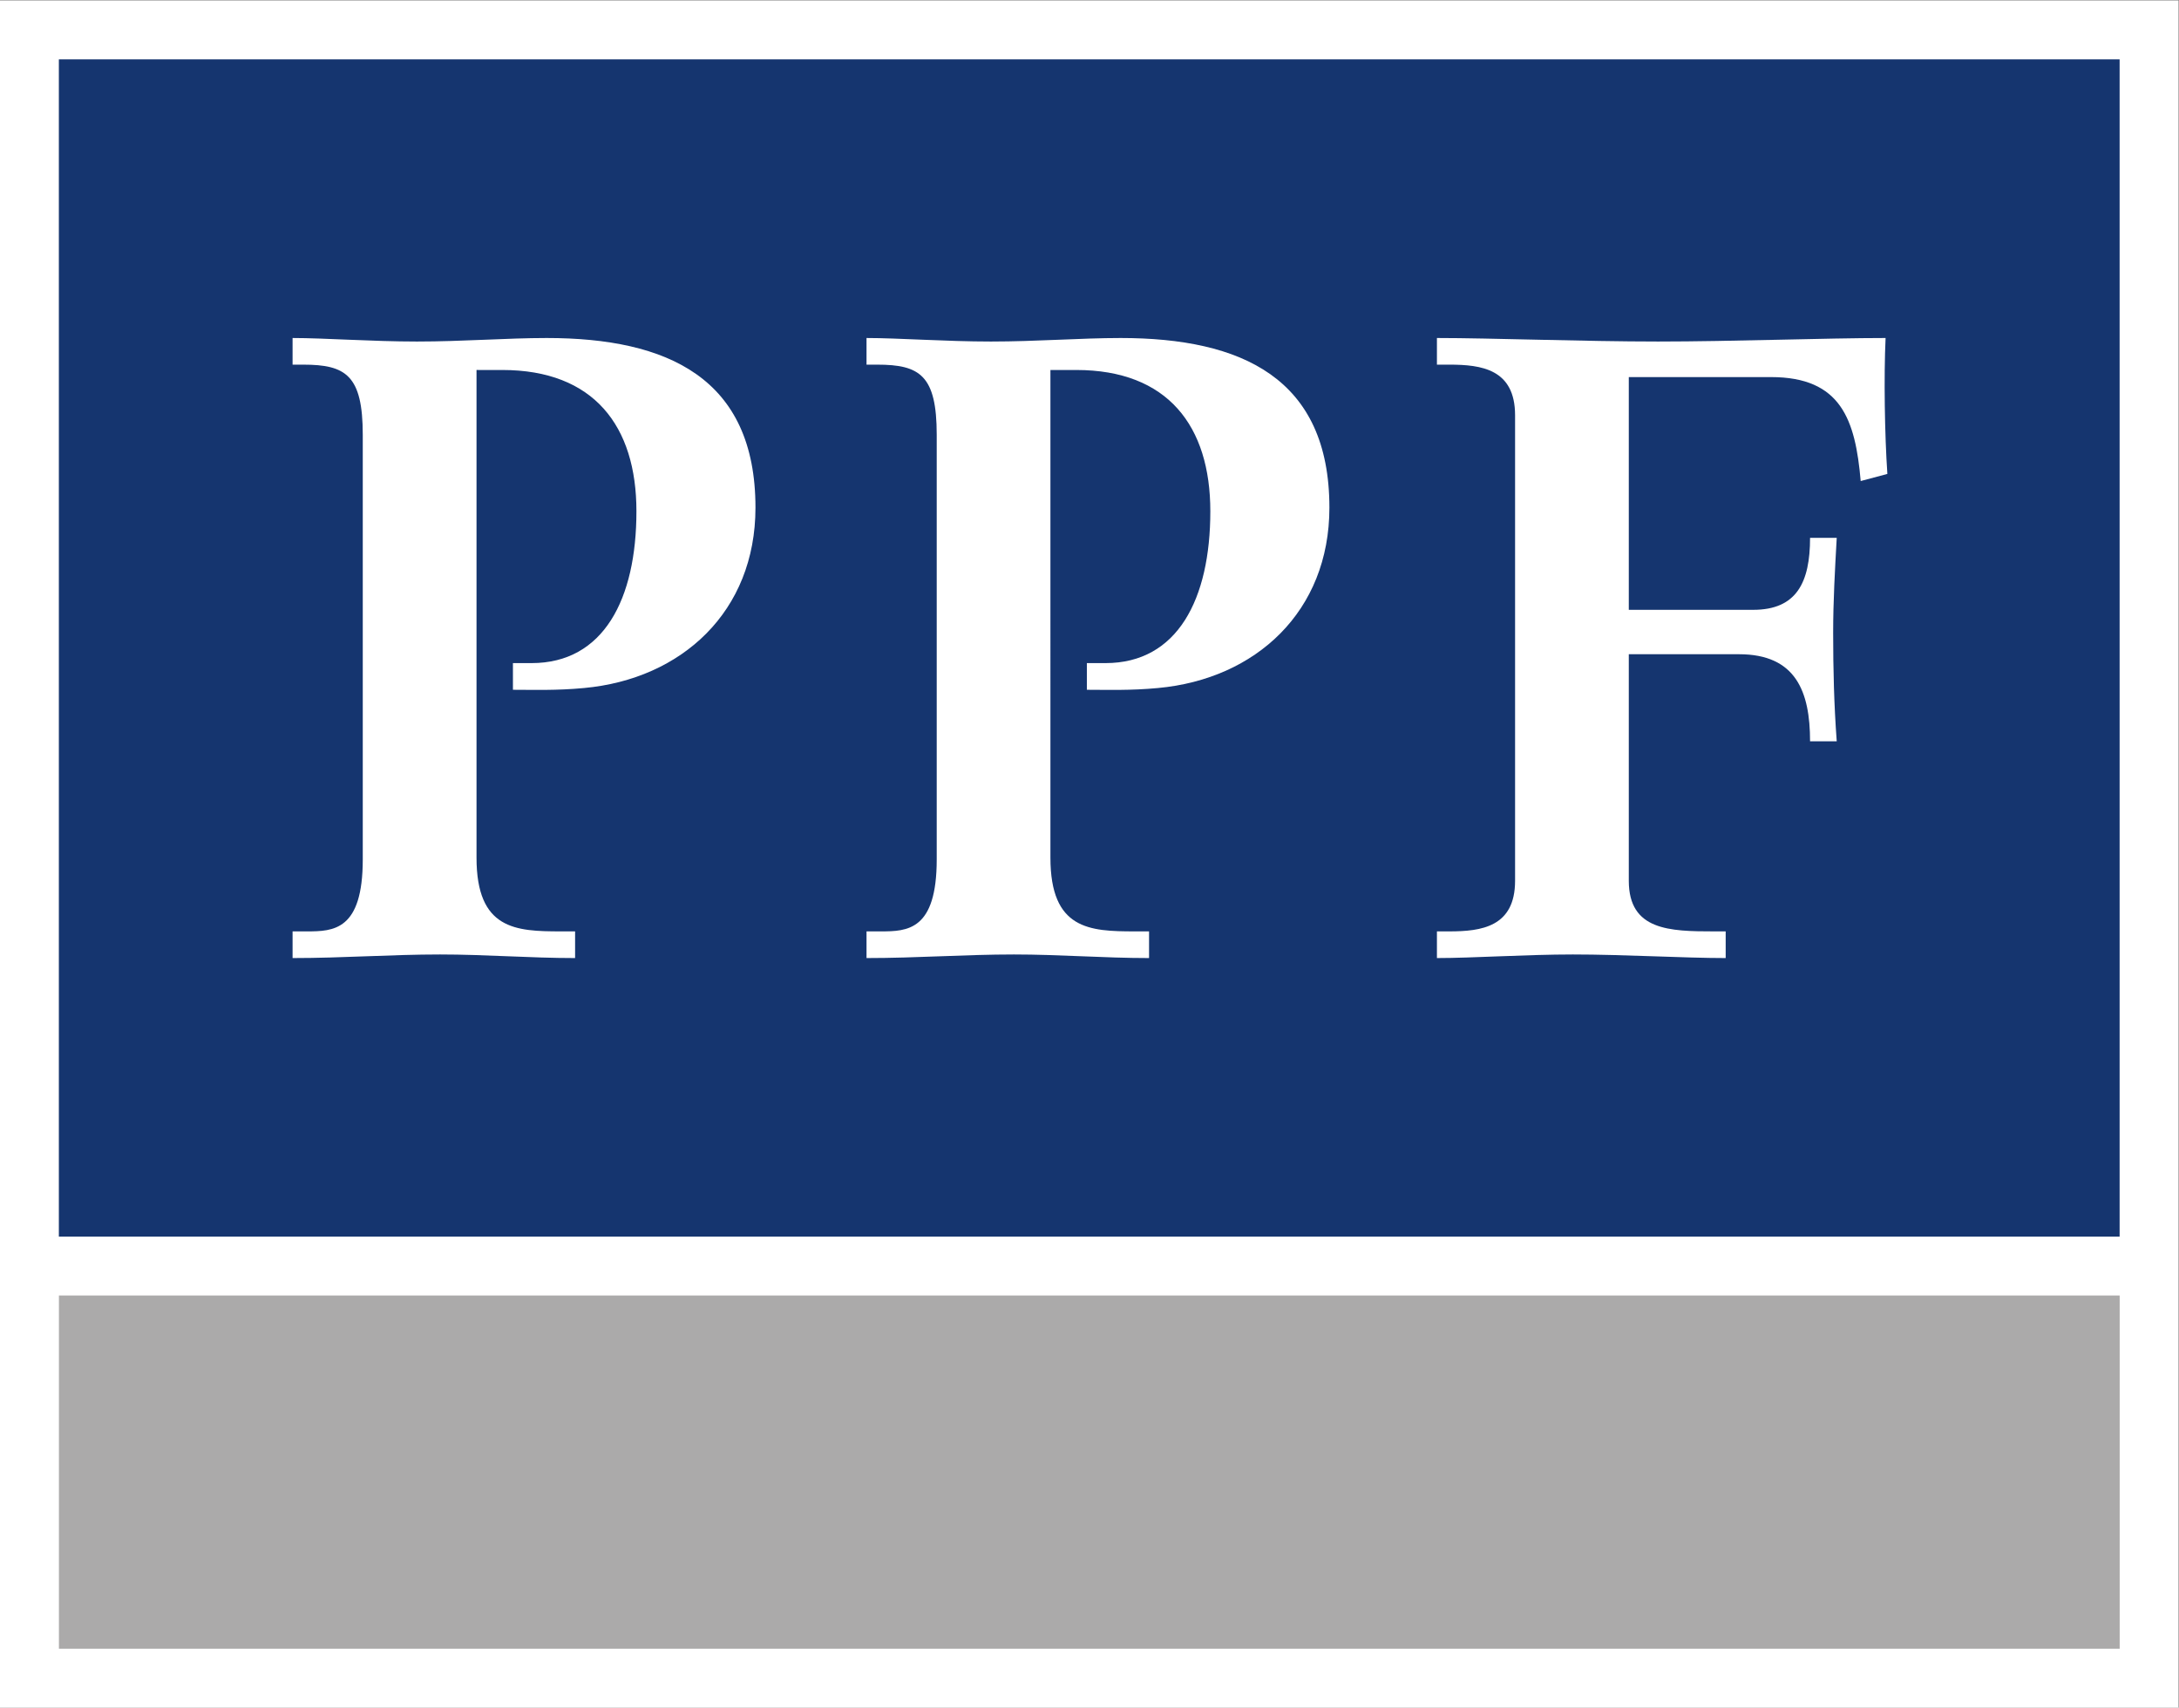
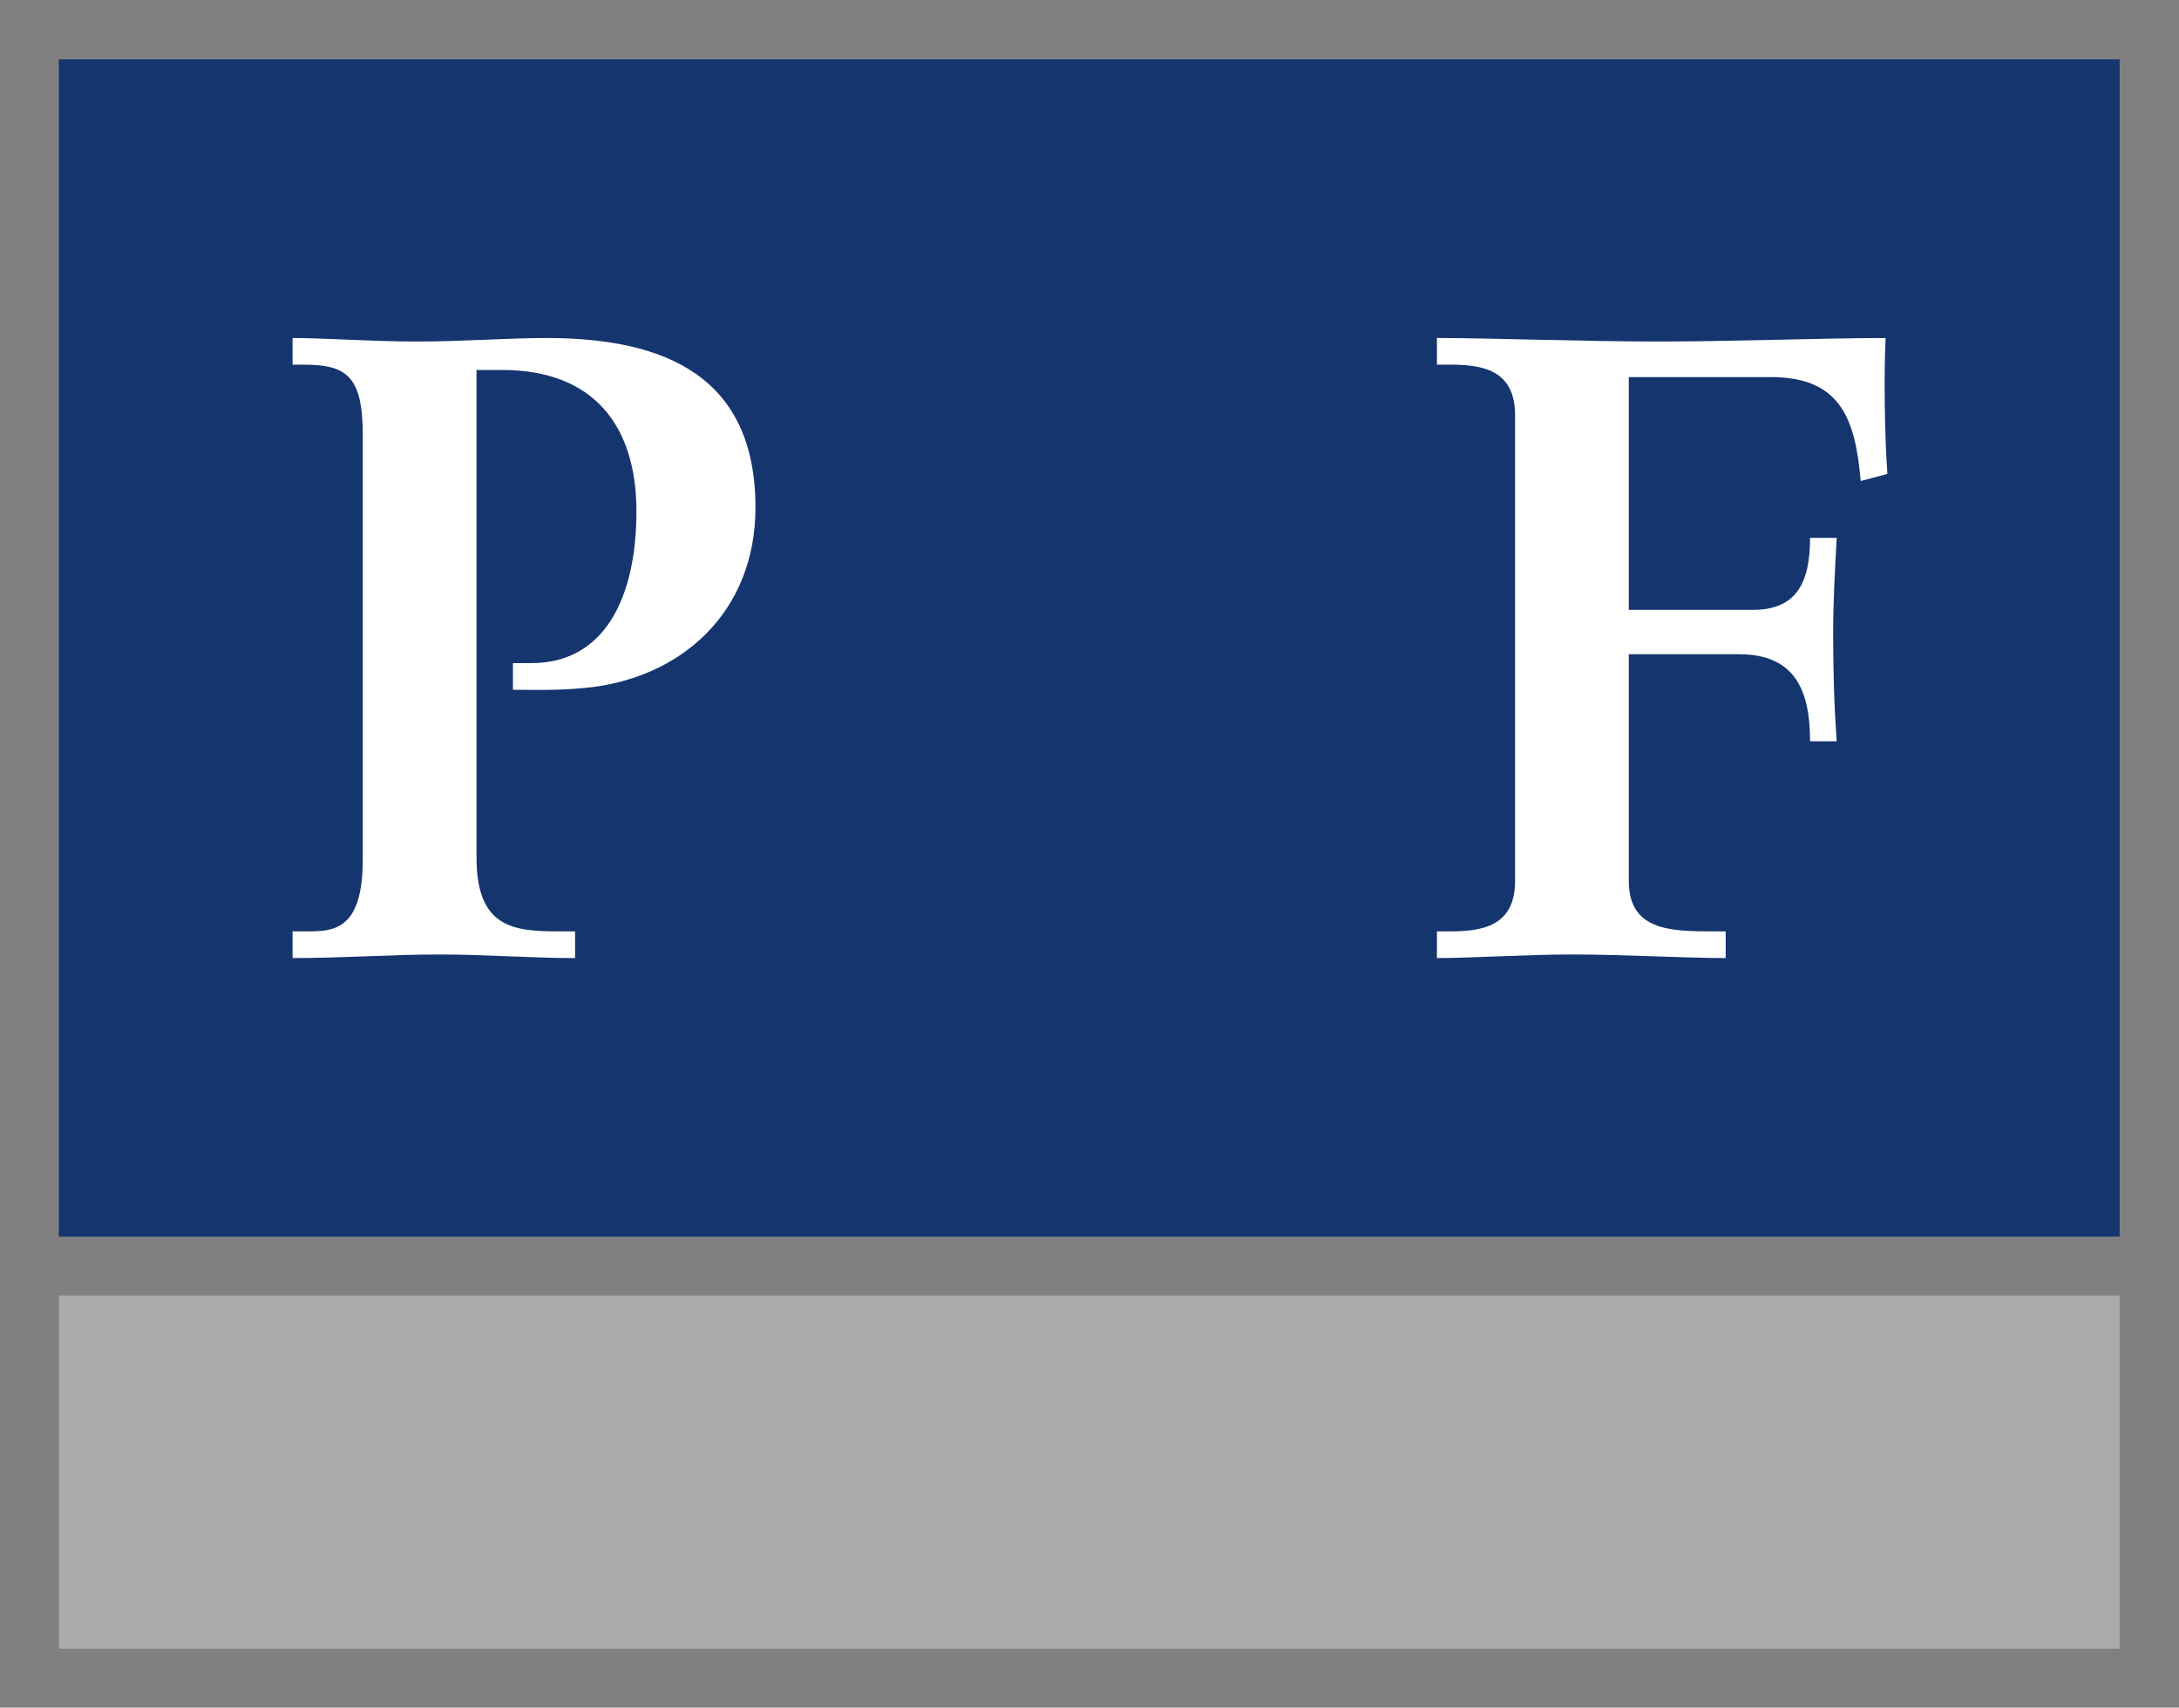
<svg xmlns="http://www.w3.org/2000/svg" viewBox="0 0 174.8 137.013" height="137.013" width="174.8" xml:space="preserve" id="svg2" version="1.1">
  <rect x="0" y="0" width="174.8" height="137.013" fill="#808080" stroke="none" />
  <defs id="defs6" />
  <g transform="matrix(1.333,0,0,-1.333,0,137.013)" id="g10">
    <g transform="scale(0.1)" id="g12">
-       <path id="path14" style="fill:#ffffff;fill-opacity:1;fill-rule:evenodd;stroke:none" d="M 0,1027.56 H 1311.02 V 0 H 0 v 1027.56" />
      <path id="path16" style="fill:#15356f;fill-opacity:1;fill-rule:evenodd;stroke:none" d="M 35.422,992.109 H 1275.59 V 283.508 H 35.422 v 708.601" />
      <path id="path18" style="fill:#abaaaa;fill-opacity:1;fill-rule:evenodd;stroke:none" d="M 35.461,248.066 H 1275.63 V 35.469 H 35.461 V 248.066" />
      <path id="path20" style="fill:#ffffff;fill-opacity:1;fill-rule:nonzero;stroke:none" d="m 286.77,511.625 c 0,-43.305 23.523,-44.391 50.781,-44.391 h 8.543 V 451.18 c -27.254,0 -54.012,2.16 -81.258,2.16 -29.406,0 -58.281,-2.16 -88.762,-2.16 v 16.054 h 8.555 c 16.035,0 33.684,0.528 33.684,43.313 v 255.574 c 0,35.832 -10.168,42.246 -35.825,42.246 h -6.414 v 16.035 c 19.246,0 47.598,-2.117 74.864,-2.117 27.792,0 53.984,2.117 78.058,2.117 72.703,0 125.645,-24.058 125.645,-102.117 0,-62.551 -44.387,-103.191 -103.196,-108.566 -16.582,-1.571 -30.468,-1.055 -42.761,-1.055 v 16.055 h 11.211 c 43.32,0 63.105,38.488 63.105,91.41 0,51.336 -25.656,85.027 -80.762,85.027 H 286.77 V 511.625" />
-       <path id="path22" style="fill:#ffffff;fill-opacity:1;fill-rule:nonzero;stroke:none" d="m 632.148,511.625 c 0,-43.305 23.547,-44.391 50.782,-44.391 h 8.574 V 451.18 c -27.266,0 -53.992,2.16 -81.277,2.16 -29.395,0 -58.282,-2.16 -88.75,-2.16 v 16.054 h 8.543 c 16.046,0 33.703,0.528 33.703,43.313 v 255.574 c 0,35.832 -10.157,42.246 -35.832,42.246 h -6.414 v 16.035 c 19.257,0 47.586,-2.117 74.851,-2.117 27.813,0 54.016,2.117 78.074,2.117 72.688,0 125.637,-24.058 125.637,-102.117 0,-62.551 -44.375,-103.191 -103.184,-108.566 -16.601,-1.571 -30.488,-1.055 -42.773,-1.055 v 16.055 h 11.211 c 43.32,0 63.086,38.488 63.086,91.41 0,51.336 -25.645,85.027 -80.711,85.027 h -15.52 V 511.625" />
      <path id="path24" style="fill:#ffffff;fill-opacity:1;fill-rule:nonzero;stroke:none" d="m 980.215,660.789 h 74.885 c 26.17,0 34.2,16.574 34.2,43.32 h 16.05 c -1.07,-19.246 -2.15,-37.976 -2.15,-57.214 0,-21.934 0.53,-43.301 2.15,-65.235 h -16.05 c 0,29.949 -8.56,52.399 -42.78,52.399 H 980.215 V 497.703 c 0,-29.941 24.605,-30.469 51.345,-30.469 h 6.96 V 451.18 c -25.16,0 -61.508,2.16 -91.977,2.16 -27.813,0 -60.41,-2.16 -81.797,-2.16 v 16.054 h 7.461 c 19.297,0 39.57,2.676 39.57,30.469 v 280.18 c 0,27.808 -20.273,30.484 -39.57,30.484 h -7.461 v 16.035 c 32.598,0 88.203,-2.117 133.106,-2.117 44.938,0 100.548,2.117 136.898,2.117 -1.08,-22.996 -0.55,-58.281 1.07,-81.804 l -16.05,-4.289 c -3.21,36.886 -11.76,62.57 -53.99,62.57 h -85.565 v -140.09" />
    </g>
  </g>
</svg>